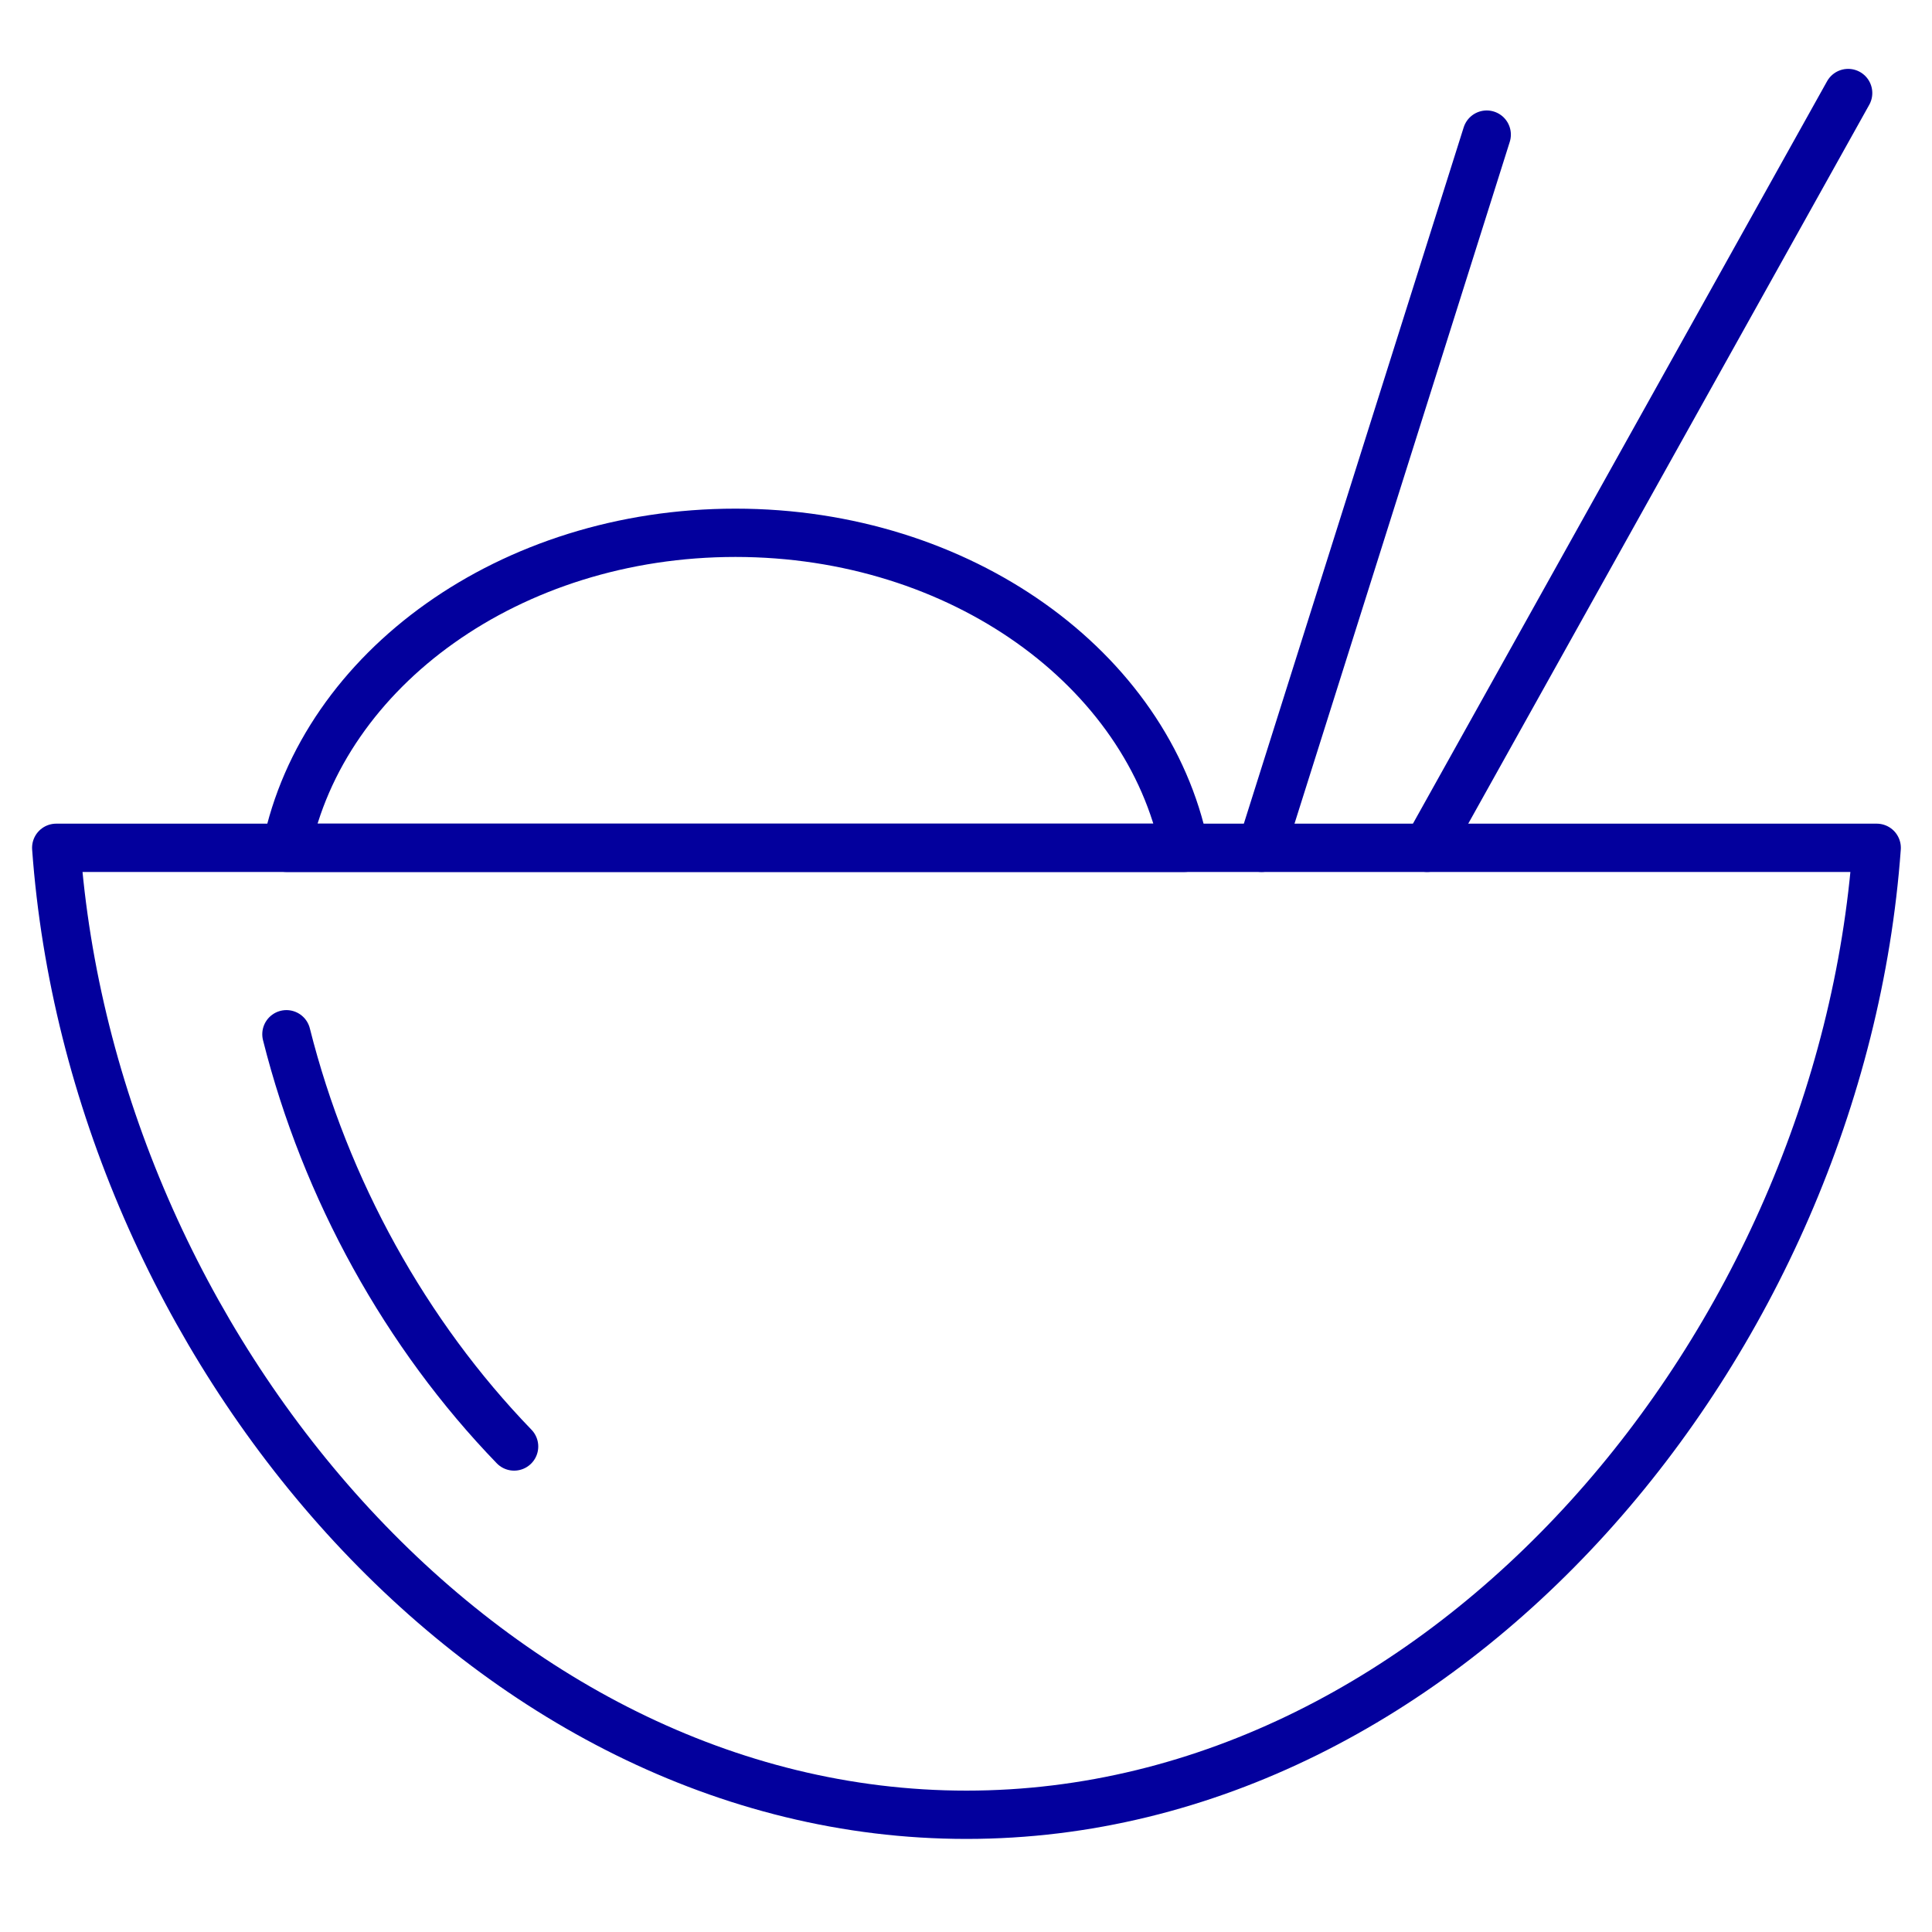
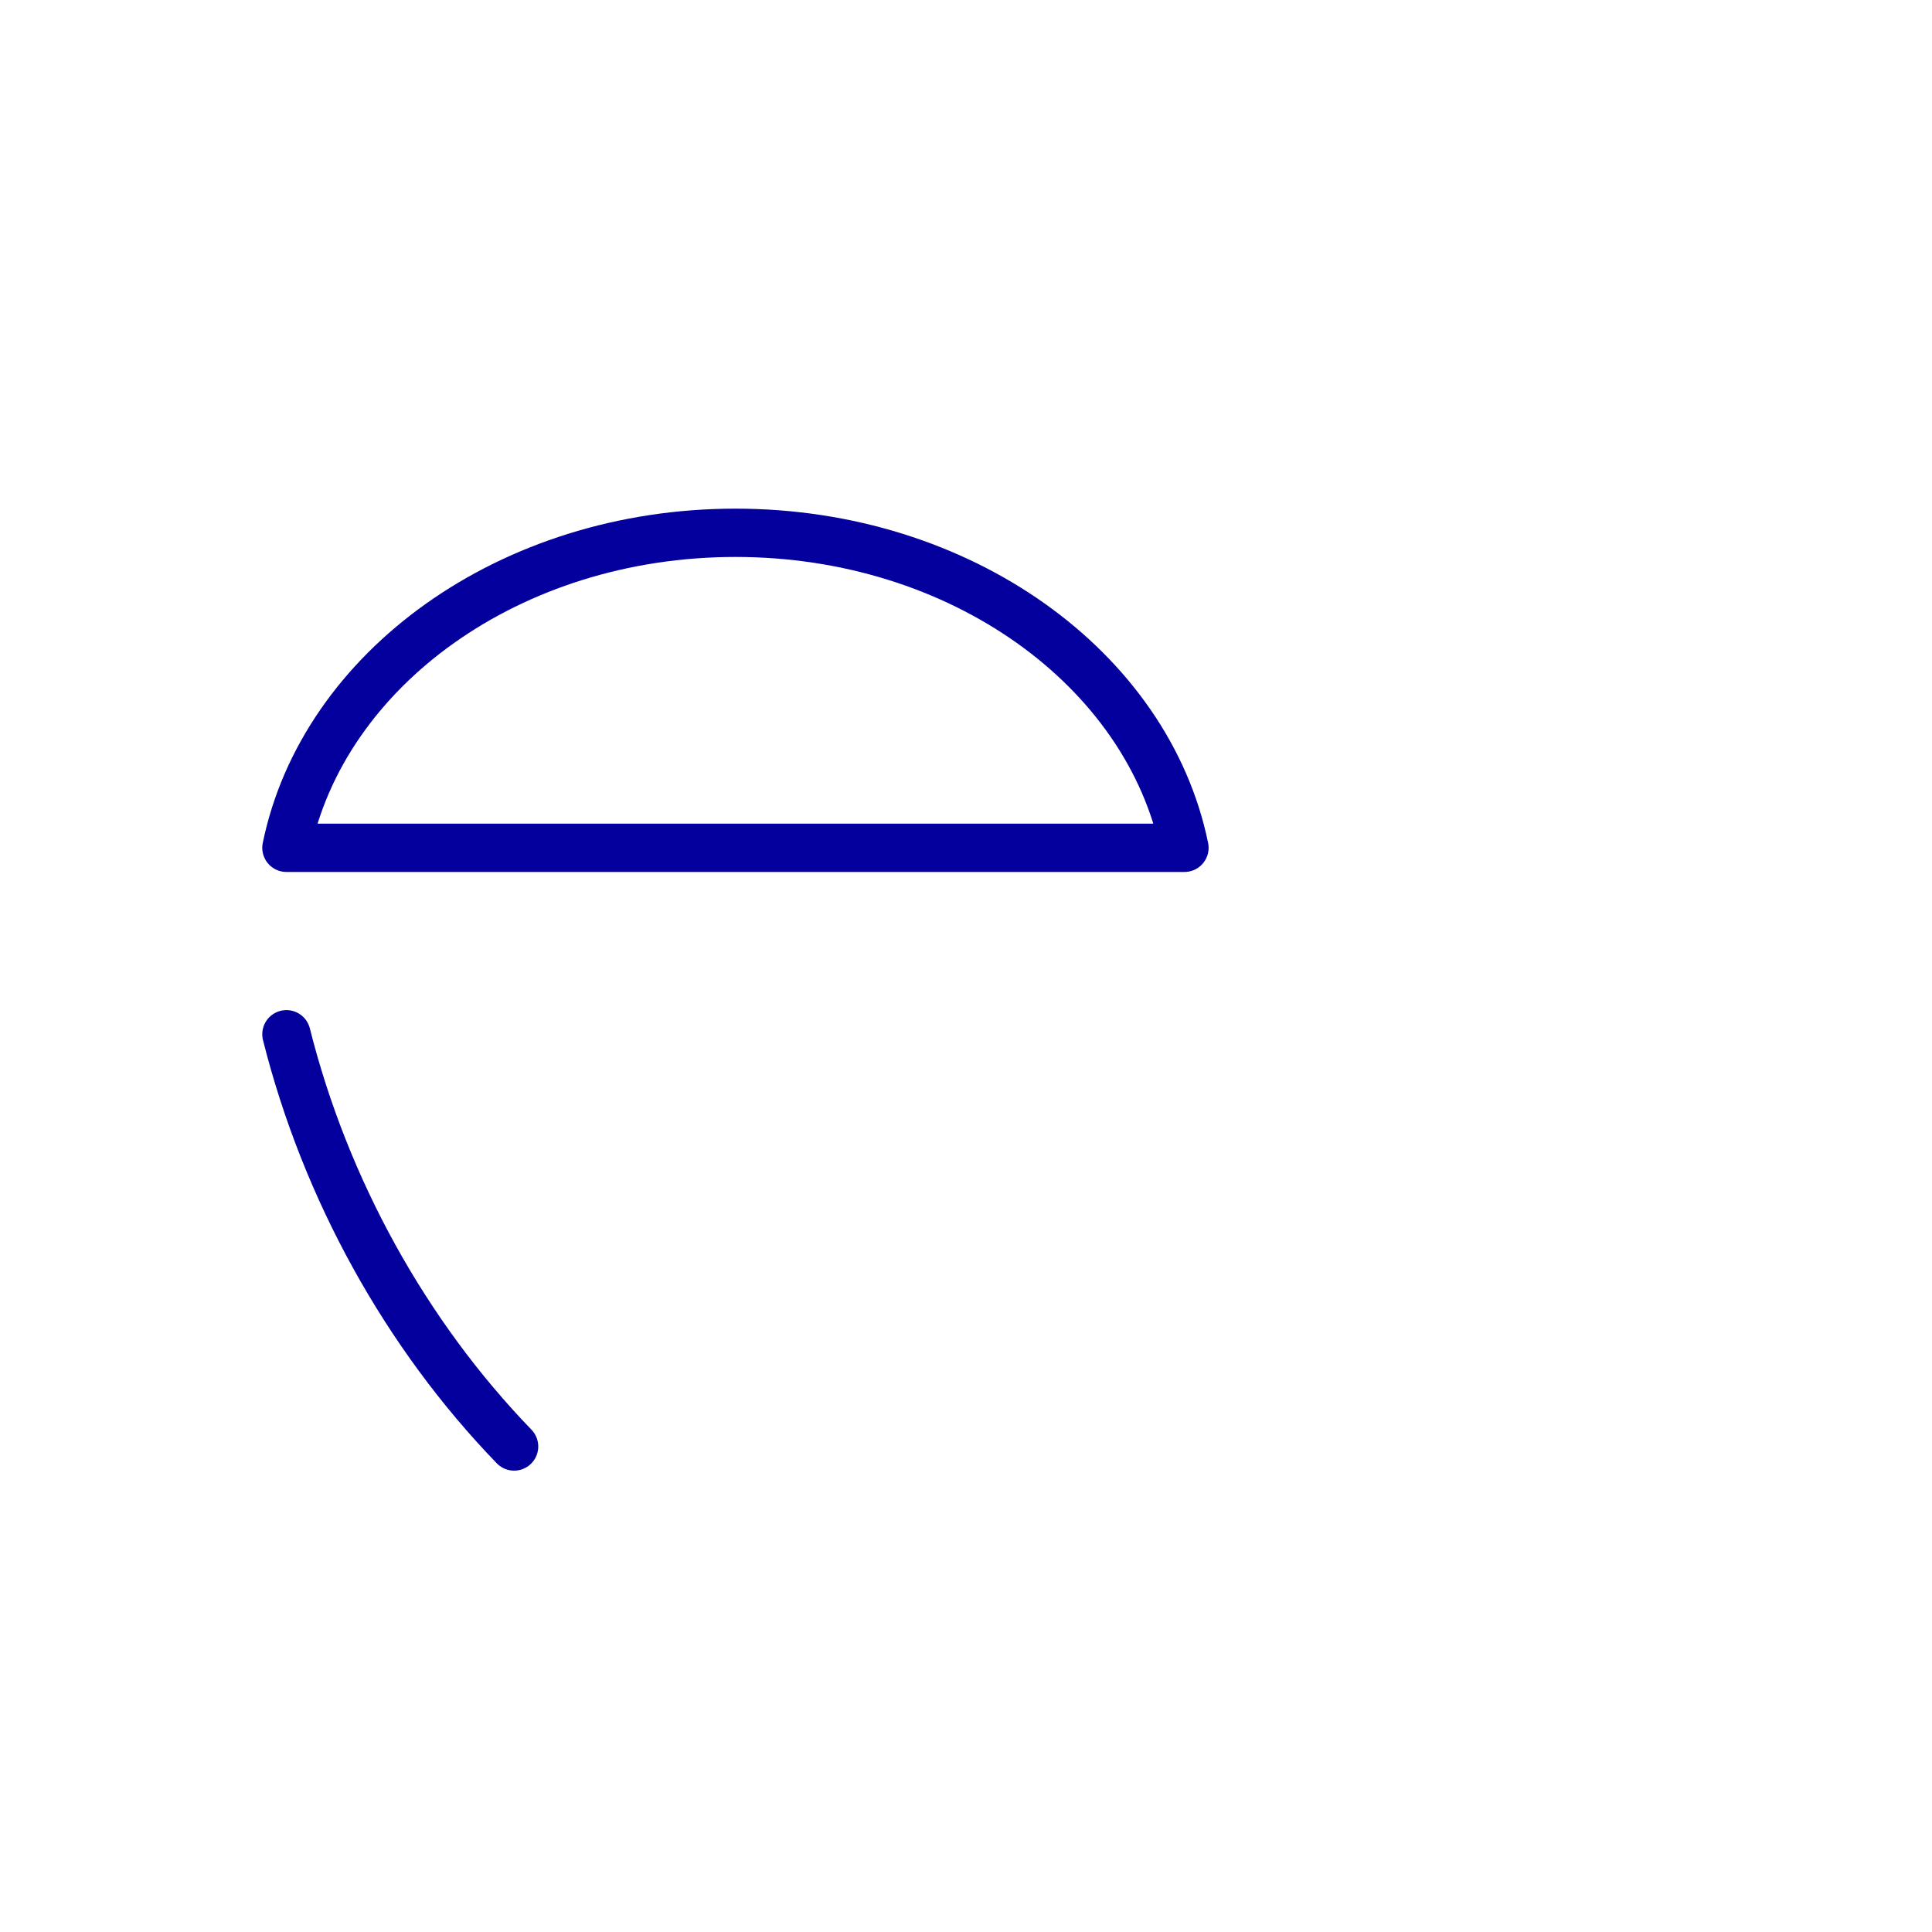
<svg xmlns="http://www.w3.org/2000/svg" width="40" height="40" viewBox="0 0 40 40" fill="none">
-   <path d="M1.164 17.553C1.908 27.818 10.058 37.573 20.009 37.573C29.961 37.573 38.11 27.818 38.855 17.553H1.164V17.553Z" stroke="#03009D" stroke-linecap="round" stroke-linejoin="round" />
  <path d="M5.93 21.413C6.738 24.628 8.404 27.631 10.644 29.948" stroke="#03009D" stroke-linecap="round" stroke-linejoin="round" />
-   <path d="M30.781 2.787L26.119 17.553" stroke="#03009D" stroke-linecap="round" stroke-linejoin="round" />
-   <path d="M38.264 1.926L29.547 17.553" stroke="#03009D" stroke-linecap="round" stroke-linejoin="round" />
-   <path d="M24.523 17.553C23.764 13.852 19.896 11.031 15.227 11.031C10.557 11.031 6.69 13.852 5.93 17.553H24.523Z" stroke="#03009D" stroke-linecap="round" stroke-linejoin="round" />
+   <path d="M24.523 17.553C23.764 13.852 19.896 11.031 15.227 11.031C10.557 11.031 6.69 13.852 5.93 17.553H24.523" stroke="#03009D" stroke-linecap="round" stroke-linejoin="round" />
</svg>